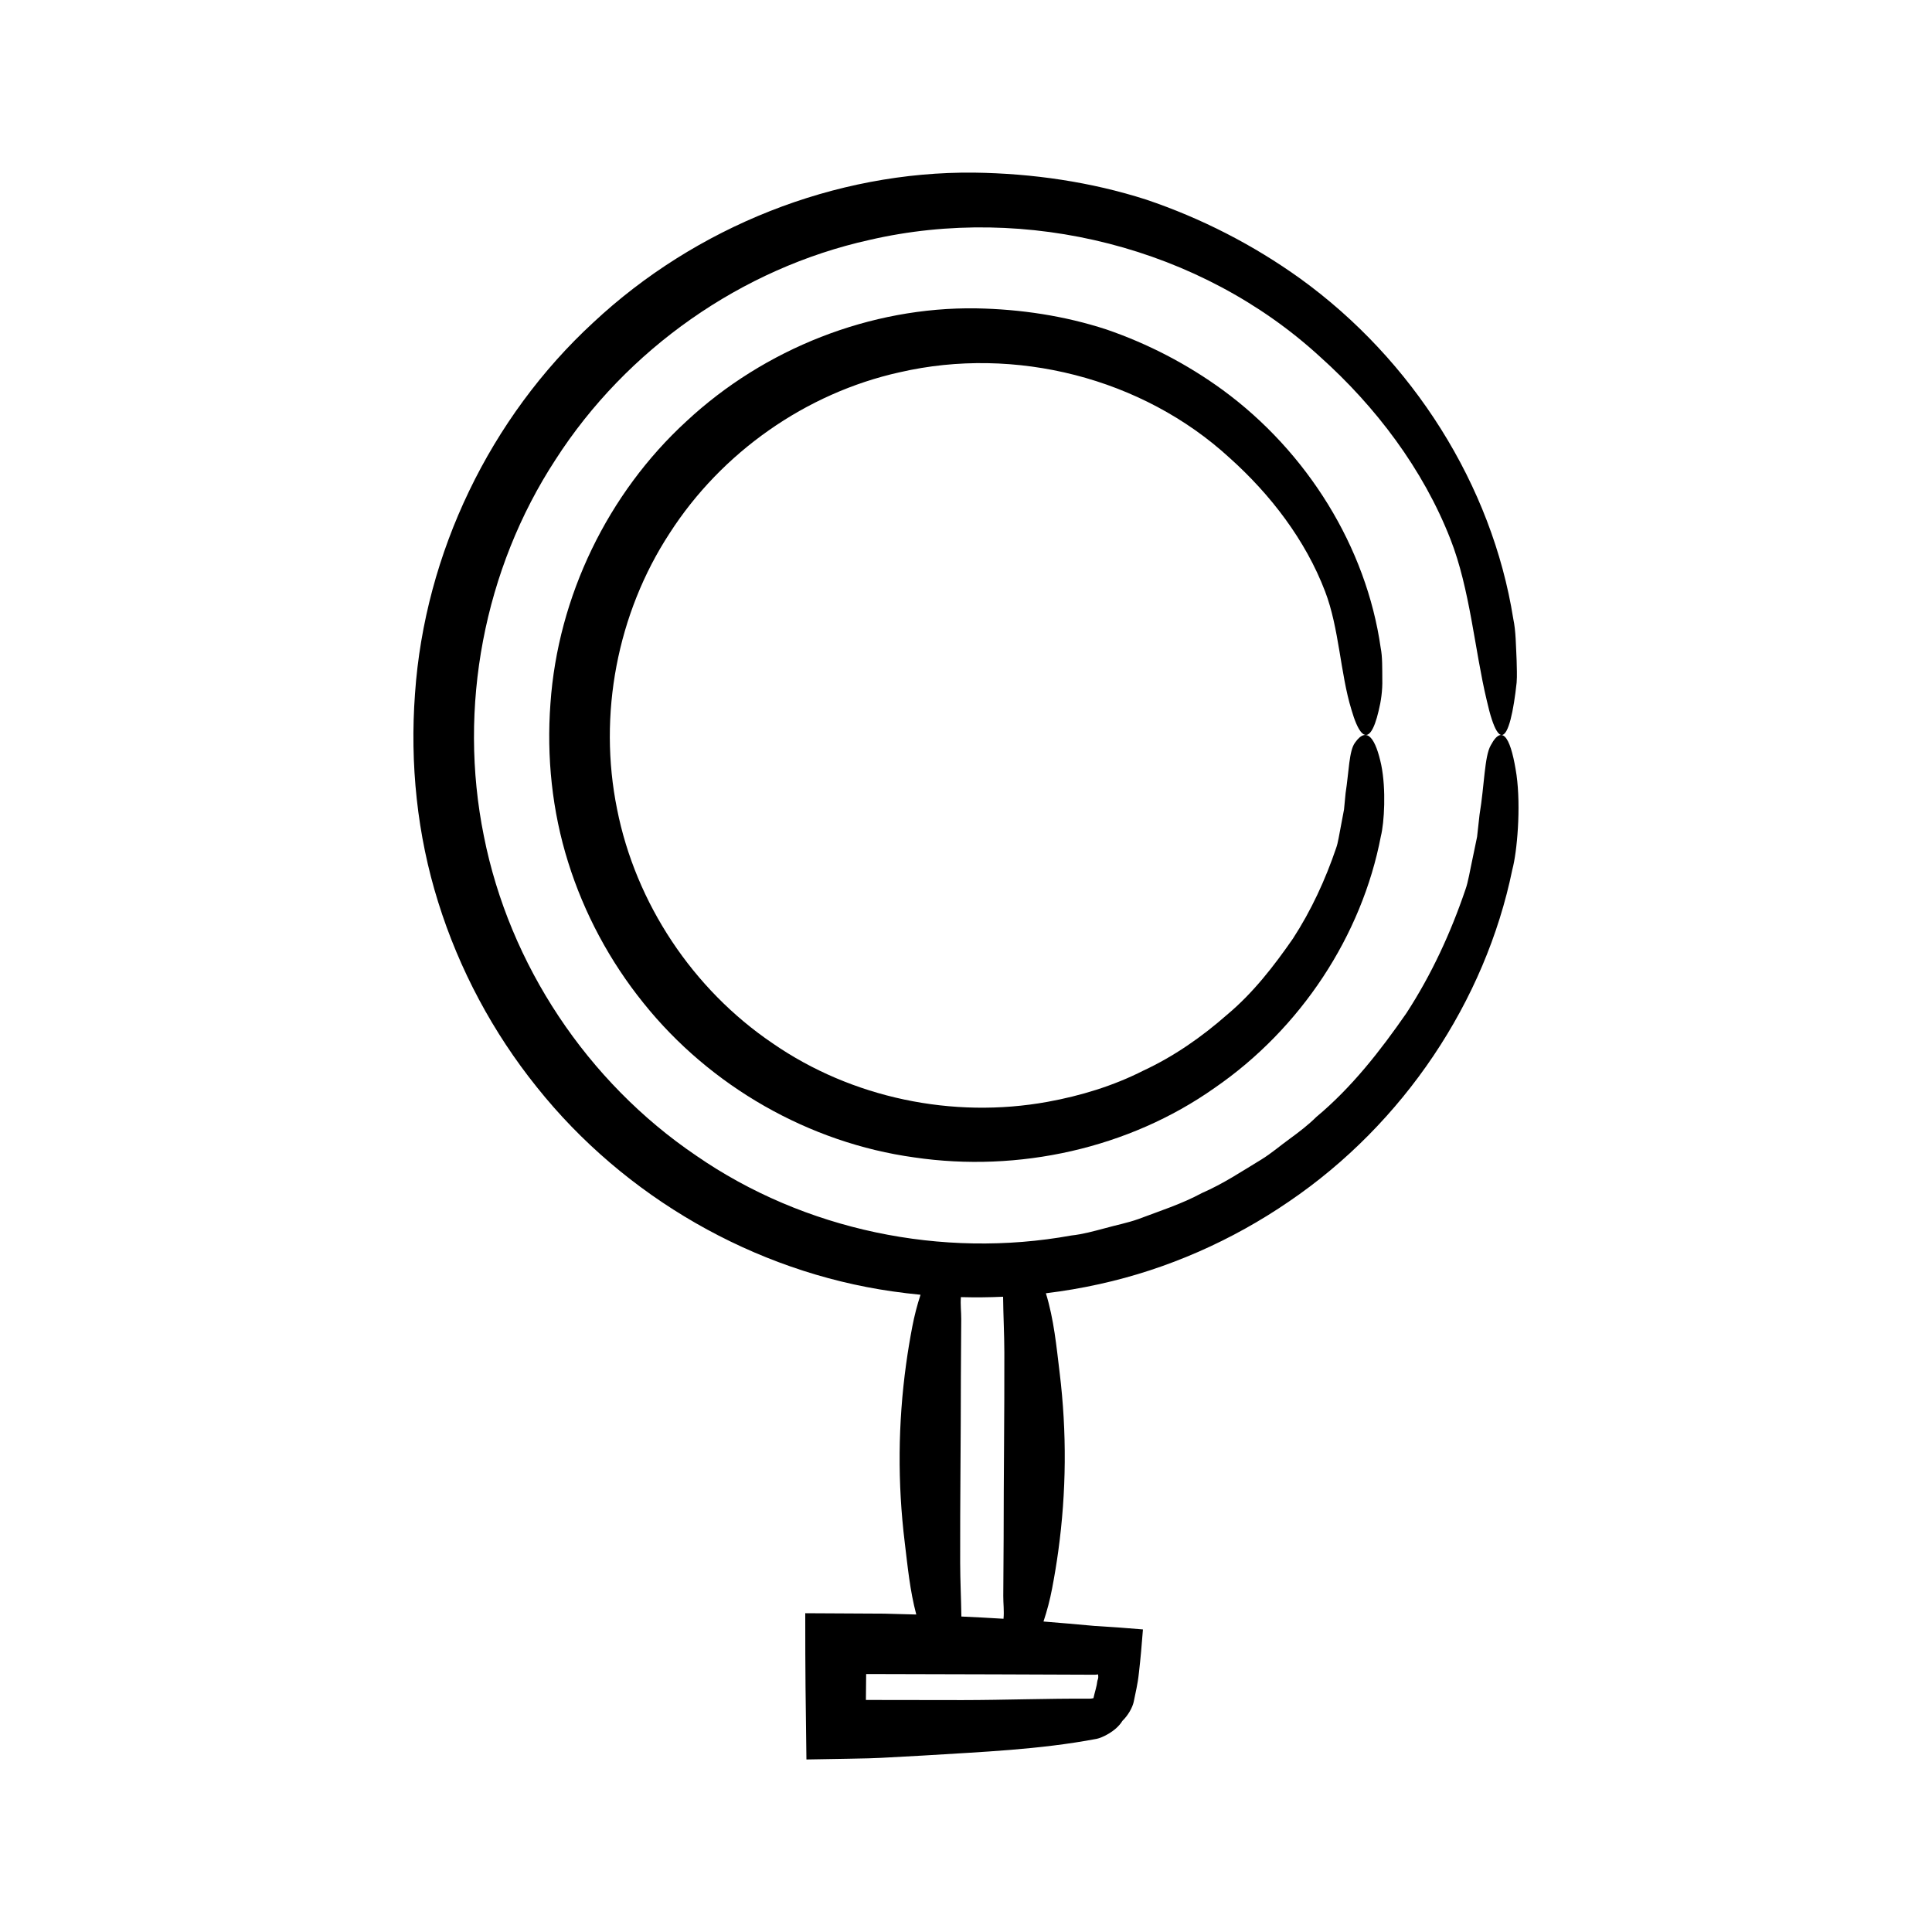
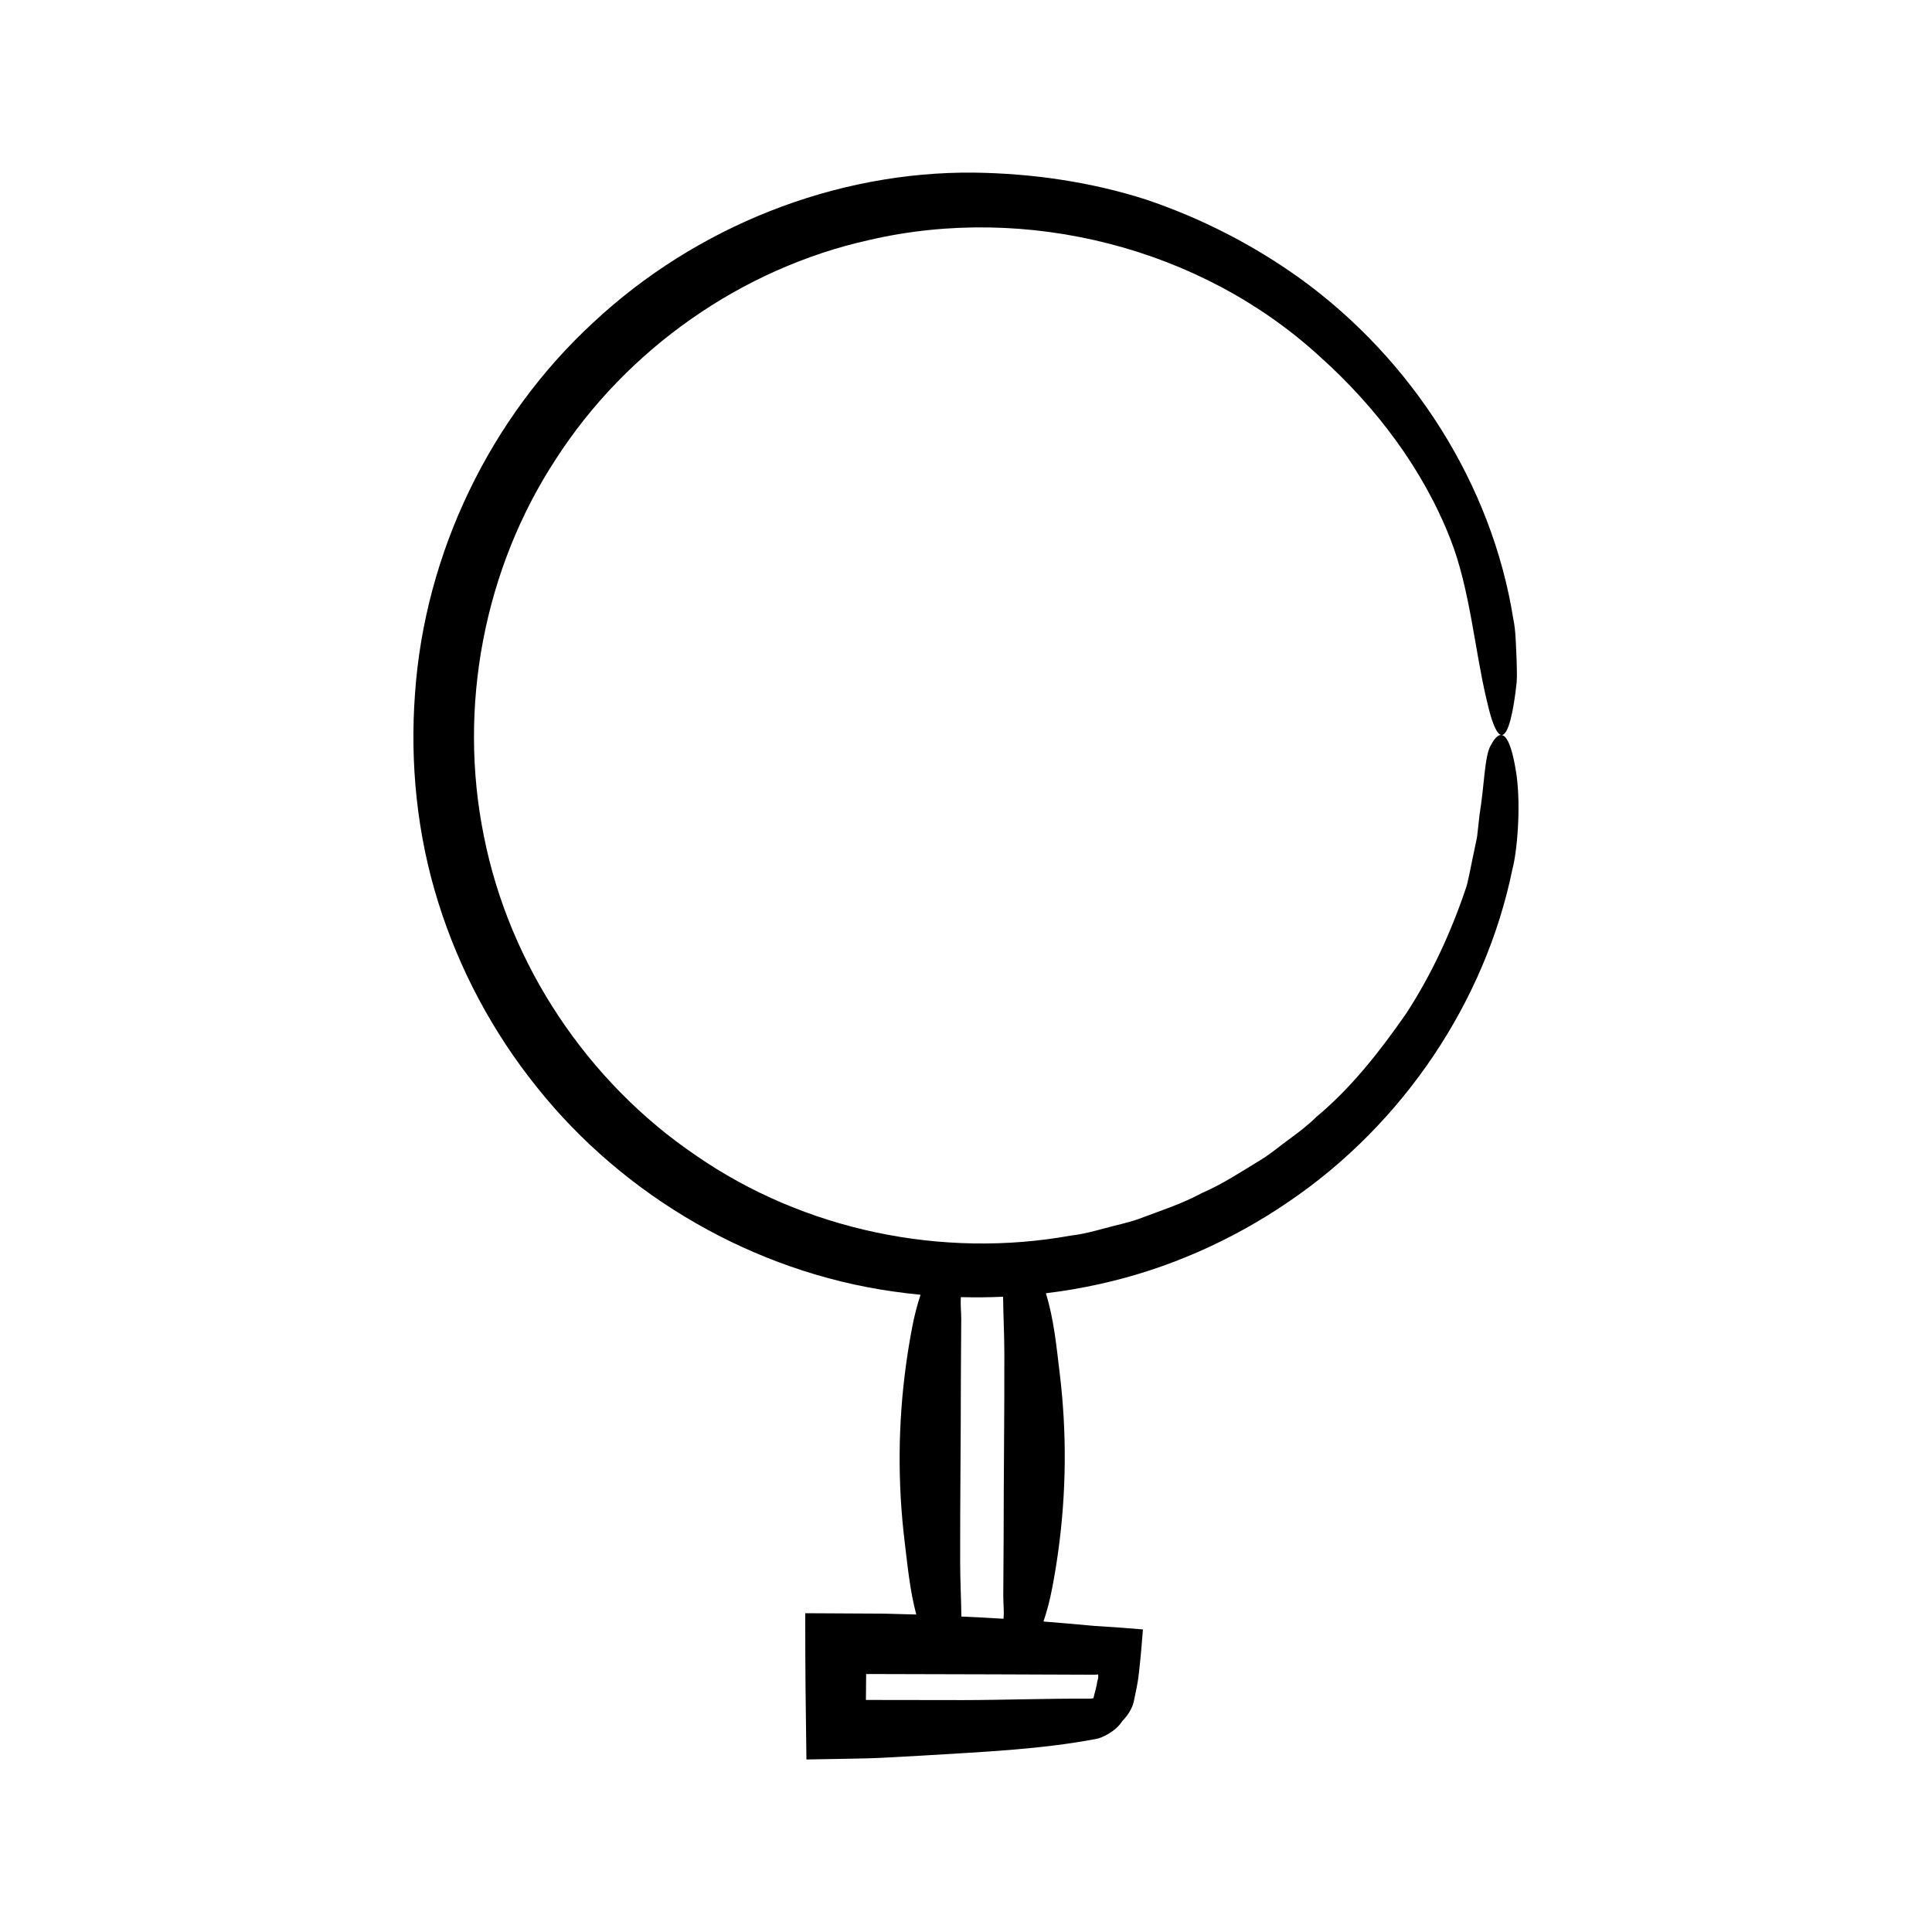
<svg xmlns="http://www.w3.org/2000/svg" fill="#000000" width="800px" height="800px" version="1.1" viewBox="144 144 512 512">
  <g>
    <path d="m545.89 349.34c-1.305-8.754-3.469-14.117-6.824-7.82-1.68 2.902-1.664 10.531-2.969 18.359-0.219 1.973-0.441 3.961-0.656 5.898-0.395 1.906-0.781 3.762-1.141 5.496-0.754 3.461-1.23 6.512-1.918 8.395-3.902 11.512-9.02 22.617-15.668 32.828-6.91 9.961-14.473 19.668-23.855 27.492-2.168 2.148-4.59 3.996-7.051 5.793-2.465 1.781-4.785 3.785-7.367 5.398-5.207 3.156-10.293 6.551-15.898 8.98-5.375 2.914-11.203 4.762-16.902 6.918-2.871 1.02-5.883 1.59-8.812 2.414-2.945 0.781-5.887 1.602-8.93 1.93-34.219 6.215-70.766-1.367-99.418-21.176-28.812-19.52-49.496-50.574-56.25-84.68-6.918-34.105 0.004-70.715 19.008-99.789 18.781-29.219 49.27-50.672 83.168-58.188 41.668-9.641 87.797 1.941 119.37 30.914 14.789 13.23 27.363 29.832 34.602 48.379 5.191 13.199 6.449 29.48 9.613 42.672 0.93 4.148 1.816 6.746 2.633 8.09 1.945 3.219 3.516-0.73 4.59-7.379 0.27-1.656 0.508-3.477 0.711-5.379 0.148-1.895 0.031-3.852 0-5.816-0.195-3.91-0.203-7.887-0.887-11.051-5.625-35.449-26.656-68.656-56.473-90.199-12.422-8.922-26.207-15.992-40.812-20.922-14.691-4.707-30.109-6.934-45.566-7.148-36.918-0.391-73.816 14.348-100.95 39.711-27.34 25.195-44.668 61.109-47.254 98.352-1.371 18.562 0.555 37.449 6.144 55.273 5.559 17.816 14.496 34.539 26.156 49.039 23.215 29.117 57.629 48.895 94.246 54.109 2.465 0.359 4.941 0.648 7.422 0.891-0.914 2.793-1.633 5.594-2.172 8.395-0.637 3.309-1.184 6.621-1.641 9.93-2.172 15.77-2.297 31.559-0.371 47.332 0.773 6.336 1.367 12.738 3.055 19.082l-8.488-0.23-20.934-0.113c-0.004 16.203 0.098 22.988 0.312 38.758l11.078-0.191 5.449-0.113 3.227-0.125 11.199-0.613c15.273-0.957 30.75-1.547 45.953-4.422 1.348-0.254 5.137-1.957 6.836-4.773 1.512-1.449 2.652-3.523 2.981-4.988l0.758-3.656c0.234-1.184 0.449-2.344 0.652-4.266 0.402-3.484 0.742-7.293 1.047-11.316-3.926-0.352-8.25-0.648-12.836-0.93-4.738-0.438-9.125-0.816-13.52-1.168 0.965-2.887 1.715-5.781 2.269-8.68 0.637-3.309 1.184-6.617 1.641-9.93 2.172-15.77 2.297-31.559 0.371-47.332-0.852-6.992-1.504-14.062-3.644-21.047 4.769-0.582 9.516-1.383 14.211-2.43 17.996-3.957 35.141-11.555 50.246-21.91 30.336-20.633 51.996-53.035 59.152-87.941 1.266-4.676 2.312-16.438 1.109-25.105zm-147.24 138.41c3.727 0.102 7.457 0.07 11.18-0.102 0.051 4.918 0.32 9.836 0.332 14.758 0.039 16.445-0.188 32.895-0.188 49.34-0.031 5.062-0.062 10.129-0.094 15.191-0.012 2.008 0.266 4.039 0.059 6.051-3.719-0.238-7.441-0.418-11.164-0.594-0.062-4.758-0.312-9.512-0.32-14.27-0.039-16.445 0.188-32.895 0.188-49.34 0.031-5.062 0.062-10.129 0.094-15.191 0.012-1.938-0.25-3.898-0.086-5.844zm35.48 100.07c0.25 0.004 0.531-0.043 0.852-0.09 0.086 0.469 0.164 0.895-0.16 1.695-0.156 1.461-0.703 3.039-1.051 4.617-0.395 0.074-0.75 0.125-1.012 0.125-11.223-0.07-22.445 0.363-33.668 0.375l-25.617-0.035 0.066-6.875 34.492 0.09z" />
-     <path d="m382.41 242.66c30.535-7.051 64.316 1.438 87.434 22.668 10.824 9.684 20.145 21.801 25.332 35.441 3.727 9.742 4.016 21.68 6.953 31.254 0.871 3.023 1.723 4.926 2.523 5.914 1.902 2.371 3.523-0.527 4.688-5.508 0.629-2.484 1.062-5.461 0.984-8.406-0.027-2.945 0.051-5.941-0.426-8.324-3.797-26.695-19.449-51.934-41.879-68.359-9.344-6.809-19.746-12.227-30.789-16.023-11.109-3.629-22.789-5.383-34.512-5.598-28.004-0.426-56.109 10.664-76.789 29.906-20.84 19.109-34.082 46.445-36.055 74.801-1.047 14.129 0.426 28.508 4.691 42.078 4.242 13.562 11.066 26.285 19.957 37.301 17.703 22.121 43.93 37.078 71.754 40.922 27.59 4.062 56.852-2.352 79.598-18.41 22.875-15.734 39.043-40.387 44.074-66.727 0.895-3.523 1.426-12.422 0.086-18.926-1.414-6.582-3.652-10.492-6.922-5.875-1.613 2.121-1.621 7.68-2.516 13.406-0.141 1.445-0.277 2.902-0.414 4.324-0.266 1.398-0.523 2.762-0.762 4.031-0.508 2.543-0.812 4.789-1.32 6.168-2.863 8.426-6.606 16.559-11.469 24.039-5.059 7.297-10.582 14.422-17.449 20.16-6.688 5.879-14.09 11.051-22.191 14.812-7.969 4.051-16.605 6.672-25.383 8.27-25.09 4.559-51.875-1-72.871-15.52-21.121-14.312-36.273-37.082-41.211-62.07-5.062-25 0.02-51.82 13.945-73.117 13.766-21.414 36.105-37.129 60.938-42.633z" />
  </g>
</svg>